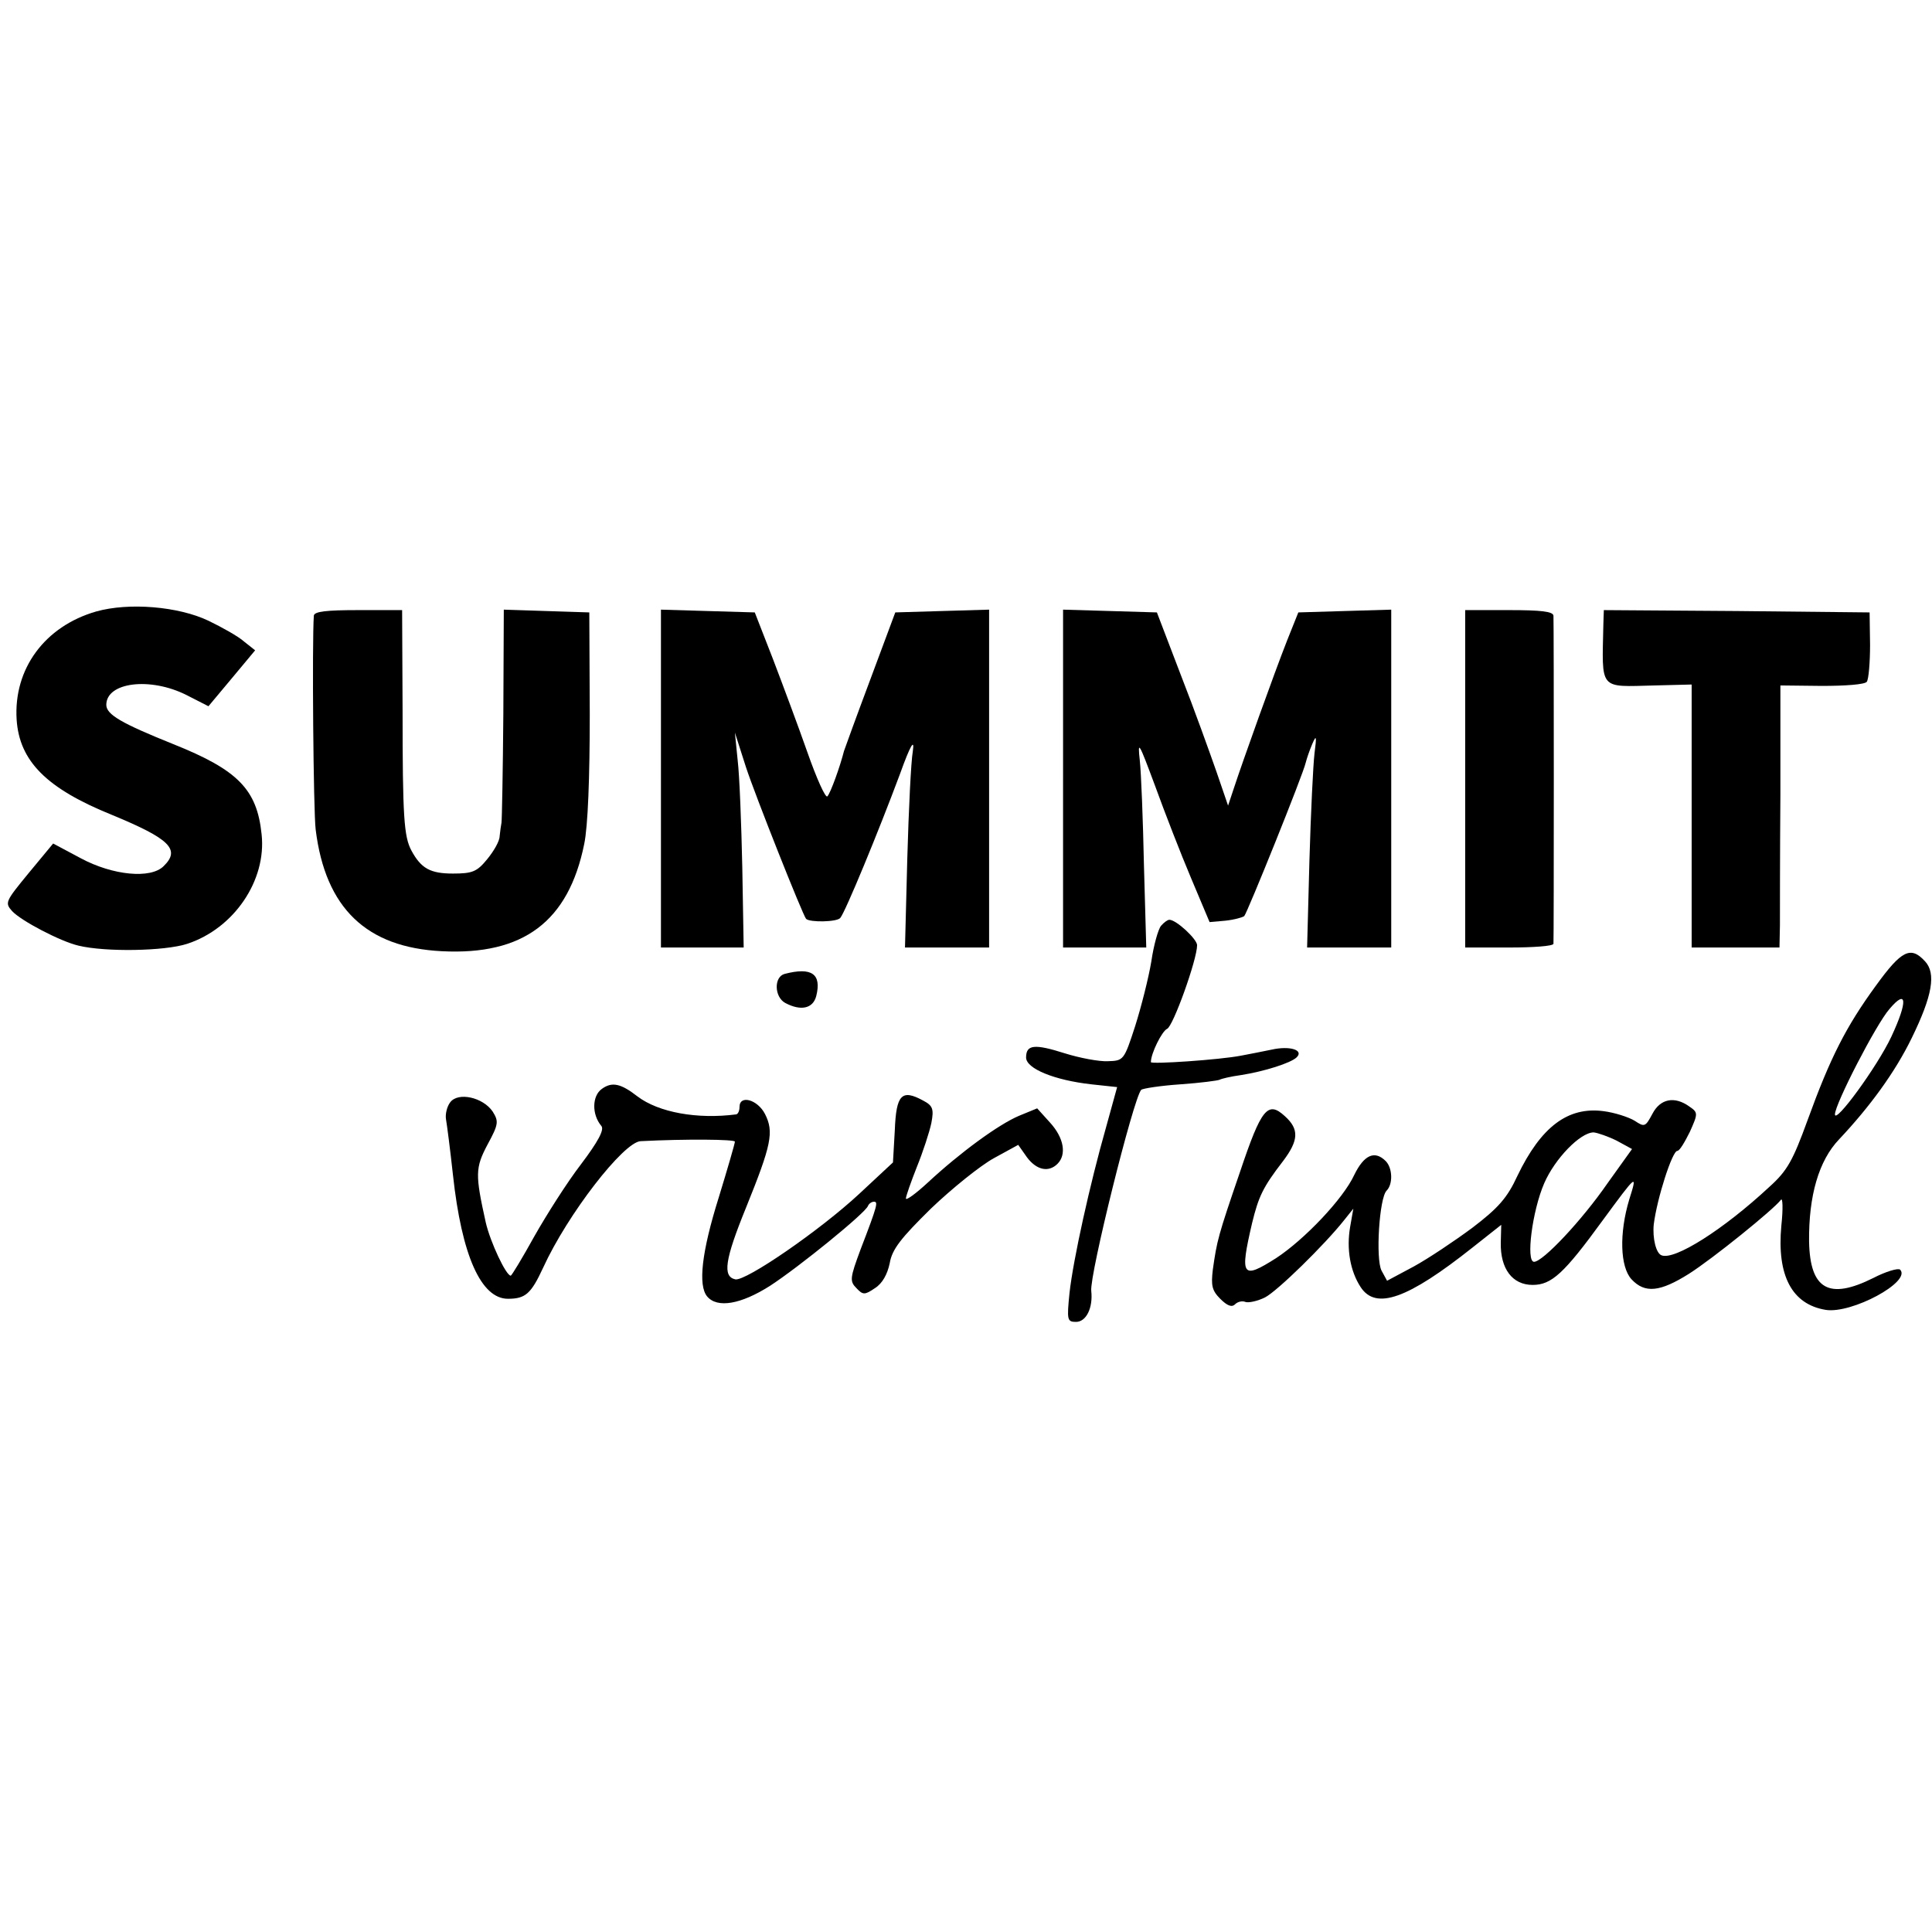
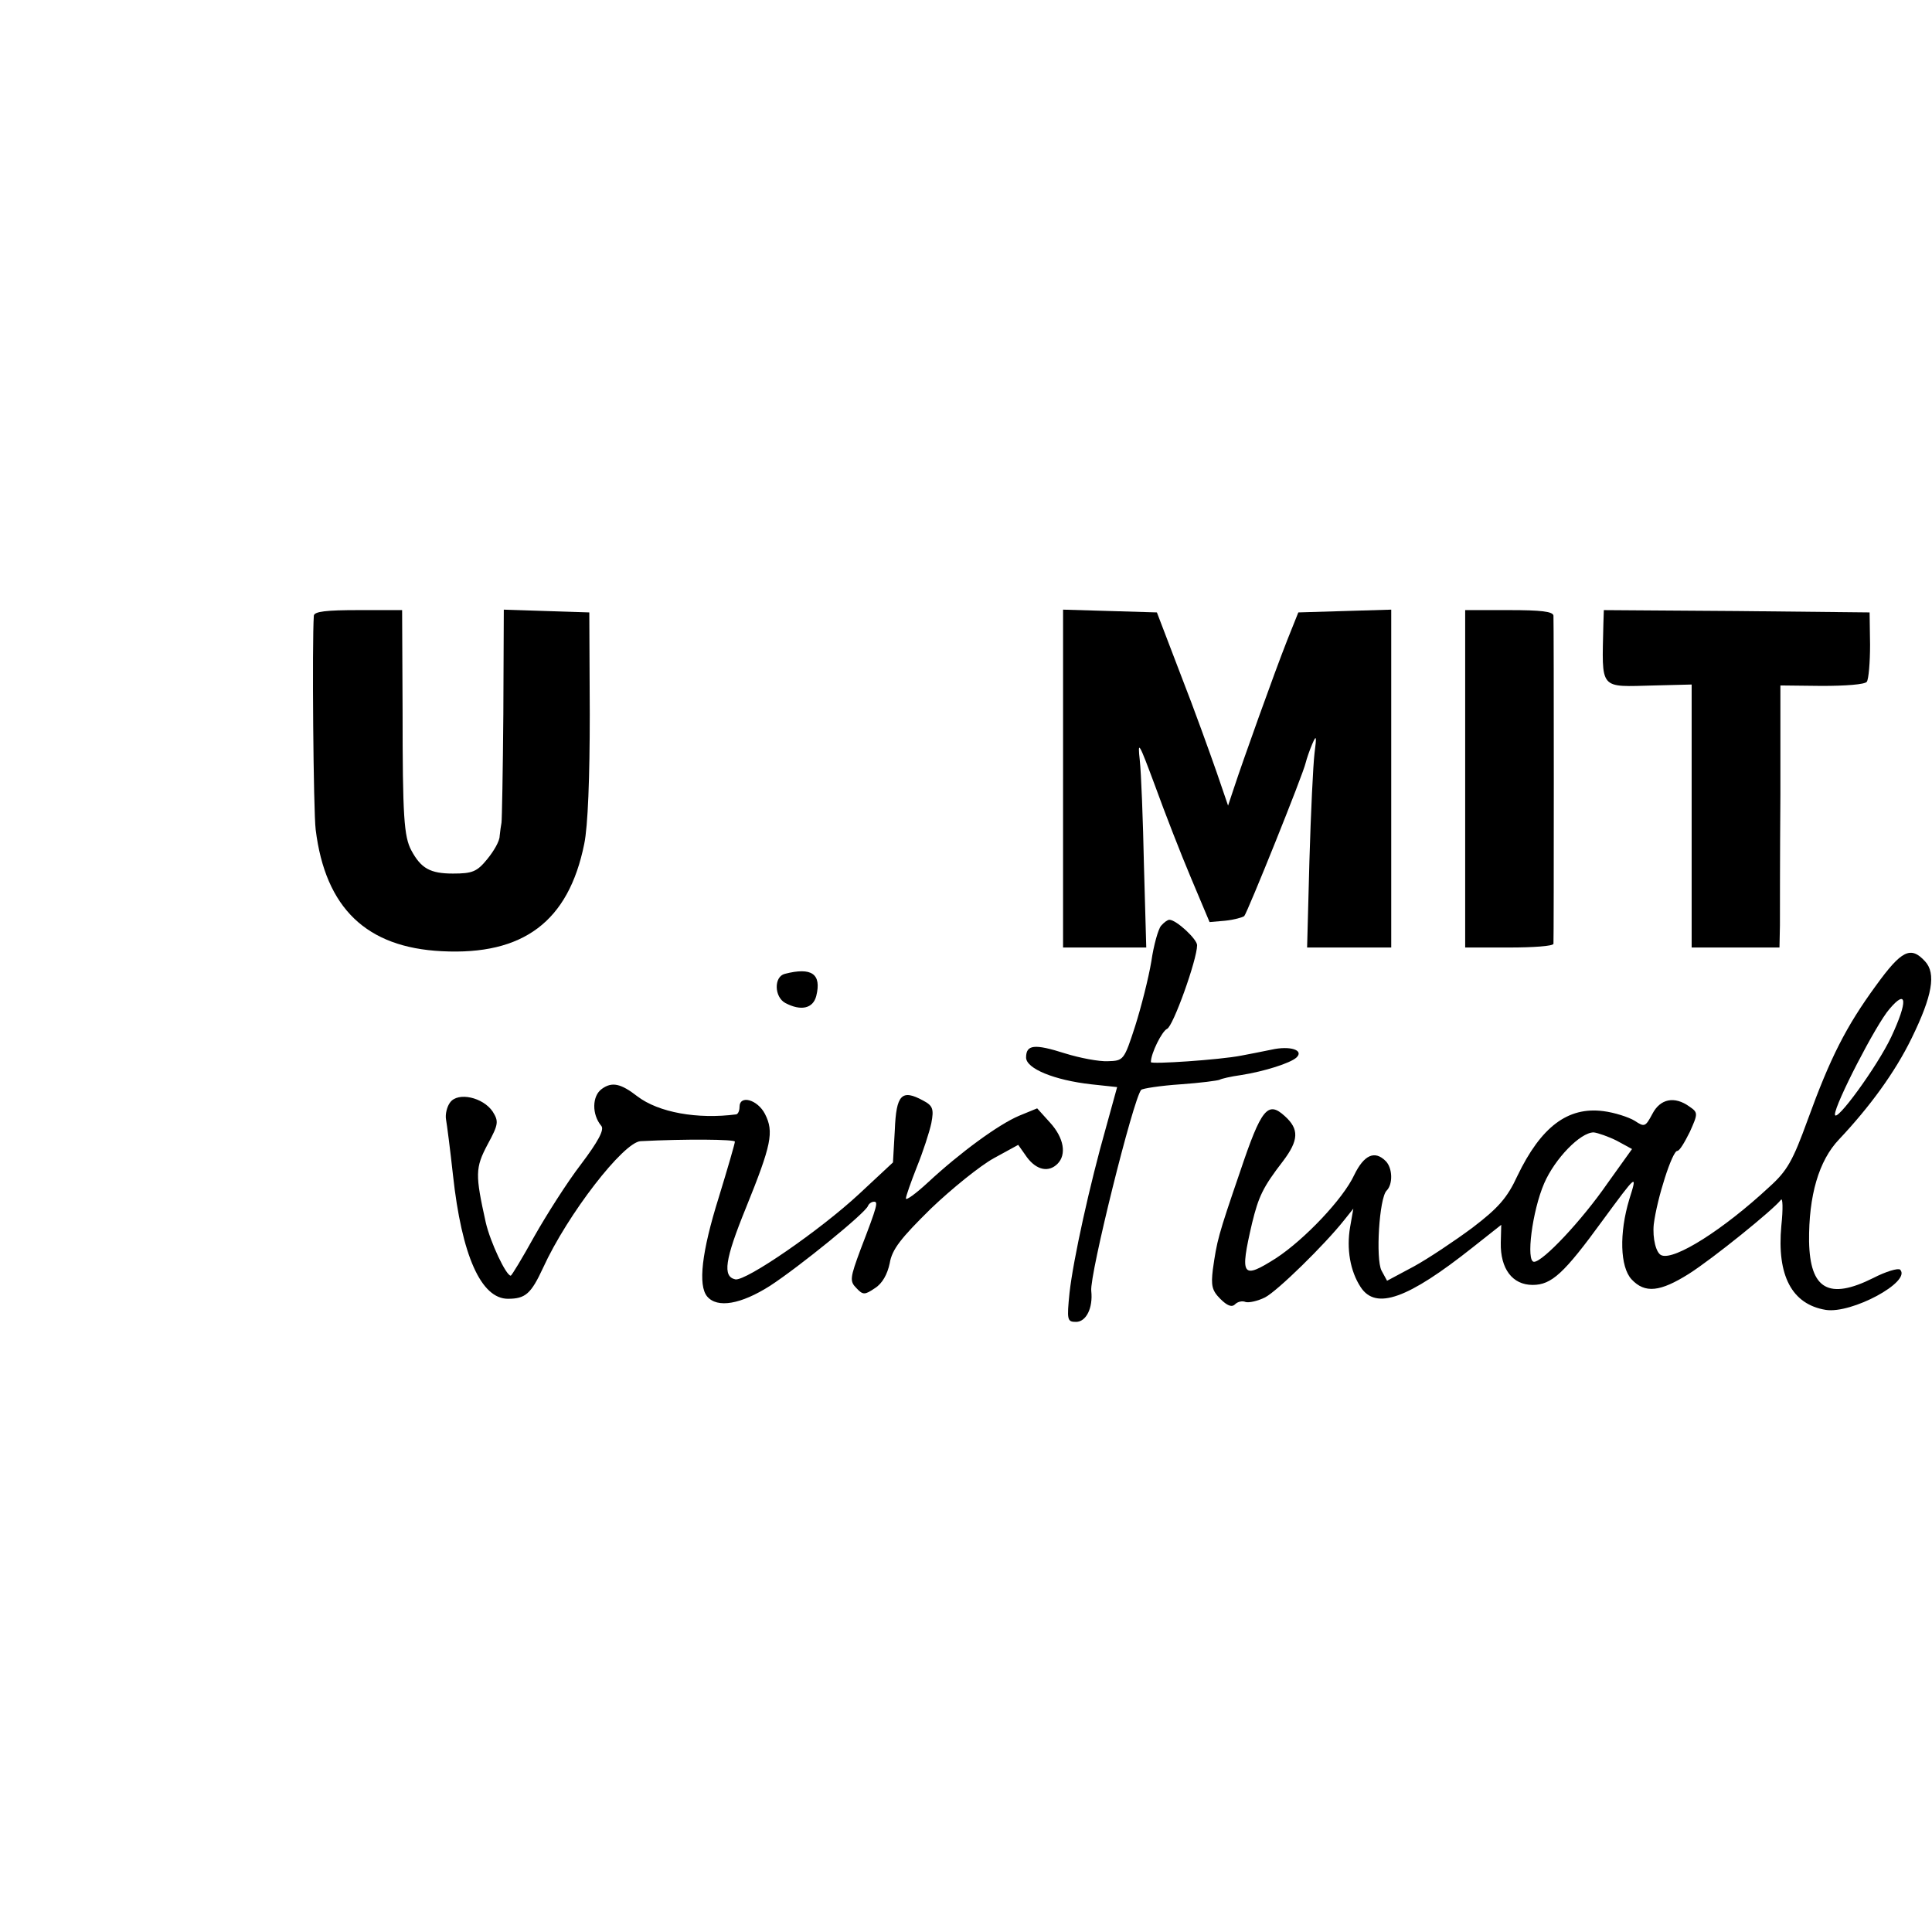
<svg xmlns="http://www.w3.org/2000/svg" version="1.0" width="418pt" height="418pt" viewBox="0 0 418 418" preserveAspectRatio="xMidYMid meet">
  <g transform="translate(0,418) scale(0.1,-0.1)" fill="#000000" stroke="none">
-     <path d="M208 2857 c-111 -32 -179 -124 -172 -234 6 -90 65 -149 206 -206 126 -52 149 -75 112 -111 -28 -28 -110 -20 -179 17 l-60 32 -53 -64 c-50 -61 -52 -64 -36 -82 19 -21 105 -66 144 -75 58 -14 186 -12 235 4 101 33 172 137 161 237 -10 97 -51 139 -191 195 -112 45 -145 64 -145 85 0 49 95 61 174 21 l47 -24 51 61 50 60 -24 19 c-12 11 -48 31 -77 45 -65 31 -172 40 -243 20z" />
-     <path d="M679 2848 c-4 -57 -1 -424 4 -463 21 -170 110 -255 273 -263 176 -9 274 64 308 232 8 38 12 144 12 281 l-1 220 -93 3 -92 3 -1 -226 c-1 -124 -3 -229 -4 -235 -1 -5 -3 -19 -4 -29 0 -11 -13 -33 -27 -50 -22 -27 -32 -31 -74 -31 -49 0 -69 11 -90 50 -16 30 -19 72 -19 303 l-1 217 -95 0 c-69 0 -95 -3 -96 -12z" />
-     <path d="M1430 2495 l0 -365 89 0 90 0 -3 173 c-2 94 -6 199 -10 232 l-6 60 24 -75 c20 -61 122 -318 130 -328 8 -8 67 -7 74 2 11 13 82 185 129 311 23 64 32 78 28 50 -4 -22 -9 -127 -12 -232 l-5 -193 91 0 91 0 0 365 0 366 -102 -3 -101 -3 -54 -145 c-30 -80 -55 -149 -57 -155 -8 -32 -29 -91 -36 -98 -4 -4 -23 38 -43 95 -20 57 -54 148 -75 203 l-39 100 -102 3 -101 3 0 -366z" />
+     <path d="M679 2848 c-4 -57 -1 -424 4 -463 21 -170 110 -255 273 -263 176 -9 274 64 308 232 8 38 12 144 12 281 l-1 220 -93 3 -92 3 -1 -226 c-1 -124 -3 -229 -4 -235 -1 -5 -3 -19 -4 -29 0 -11 -13 -33 -27 -50 -22 -27 -32 -31 -74 -31 -49 0 -69 11 -90 50 -16 30 -19 72 -19 303 l-1 217 -95 0 c-69 0 -95 -3 -96 -12" />
    <path d="M2300 2495 l0 -365 90 0 90 0 -5 178 c-2 97 -6 200 -9 227 -5 45 -2 39 33 -55 21 -58 56 -148 78 -200 l40 -95 34 3 c19 2 37 7 41 10 7 8 128 308 133 332 2 8 8 26 14 40 9 21 10 18 5 -20 -3 -25 -8 -129 -11 -232 l-5 -188 91 0 91 0 0 365 0 366 -101 -3 -100 -3 -24 -60 c-28 -71 -97 -264 -115 -319 l-13 -39 -25 73 c-14 40 -48 135 -77 209 l-52 136 -101 3 -102 3 0 -366z" />
    <path d="M3170 2495 l0 -365 95 0 c52 0 95 3 96 8 1 10 1 694 0 710 -1 9 -27 12 -96 12 l-95 0 0 -365z" />
    <path d="M3469 2830 c-3 -145 -11 -136 111 -133 l80 2 0 -285 0 -284 95 0 95 0 1 48 c0 26 0 153 1 283 l0 236 90 -1 c50 0 93 3 97 9 4 6 7 42 7 80 l-1 70 -287 3 -288 2 -1 -30z" />
    <path d="M2512 2177 c-6 -7 -16 -42 -21 -77 -6 -36 -22 -99 -35 -140 -24 -74 -25 -75 -59 -76 -19 -1 -61 7 -93 17 -66 21 -84 19 -84 -9 0 -24 61 -49 141 -58 l56 -6 -24 -87 c-35 -123 -71 -286 -79 -358 -6 -59 -5 -63 14 -63 22 0 37 30 33 67 -4 34 91 416 108 435 3 3 41 9 85 12 43 3 81 8 85 10 3 2 24 7 46 10 51 8 107 26 120 38 17 16 -14 26 -54 17 -20 -4 -49 -10 -66 -13 -46 -9 -195 -19 -195 -14 0 19 24 67 35 72 13 5 65 150 65 181 0 13 -45 55 -60 55 -4 0 -12 -6 -18 -13z" />
    <path d="M4059 2048 c-65 -89 -99 -156 -148 -291 -32 -88 -44 -110 -83 -145 -100 -93 -205 -159 -233 -148 -12 4 -20 37 -17 67 7 56 40 159 51 159 5 0 16 19 27 41 18 40 18 42 -1 55 -32 23 -63 17 -80 -16 -15 -28 -17 -29 -38 -15 -13 8 -44 18 -68 21 -77 10 -135 -34 -186 -140 -22 -48 -42 -70 -97 -112 -39 -29 -96 -67 -127 -84 l-58 -31 -12 22 c-13 25 -5 157 11 173 14 14 13 49 -2 64 -24 24 -47 13 -68 -30 -24 -52 -108 -140 -169 -180 -74 -47 -79 -40 -52 76 14 57 23 77 67 134 34 45 35 69 4 97 -37 34 -51 17 -97 -120 -48 -140 -50 -149 -59 -212 -4 -34 -2 -45 16 -63 15 -15 25 -19 32 -12 6 6 16 8 23 5 7 -2 26 2 42 10 27 14 129 114 171 167 l20 25 -7 -40 c-8 -47 0 -95 23 -130 33 -50 102 -25 242 86 l62 49 -1 -39 c-1 -56 25 -91 69 -91 41 0 68 25 151 139 75 102 76 103 58 46 -22 -73 -20 -146 5 -173 29 -31 62 -27 124 12 52 33 183 139 199 160 4 6 5 -19 1 -56 -10 -108 23 -170 96 -182 56 -9 186 61 161 87 -4 4 -31 -4 -58 -18 -96 -48 -137 -25 -139 79 -1 99 21 175 65 221 66 70 121 145 157 219 45 92 53 140 29 166 -31 34 -51 24 -106 -52z m33 -111 c-30 -64 -122 -190 -122 -168 0 22 89 195 118 228 38 45 40 17 4 -60z m-594 -225 l33 -18 -53 -74 c-56 -81 -140 -170 -159 -170 -18 0 -4 110 22 170 23 53 78 110 107 110 9 -1 32 -9 50 -18z" />
    <path d="M1698 2073 c-24 -6 -23 -50 1 -63 34 -18 60 -12 67 15 12 48 -10 63 -68 48z" />
    <path d="M1302 1824 c-21 -15 -22 -55 -1 -80 7 -8 -7 -34 -44 -83 -30 -39 -75 -110 -101 -156 -26 -47 -49 -85 -51 -85 -10 0 -44 72 -54 115 -23 104 -23 118 4 169 24 44 24 50 11 71 -21 31 -75 43 -92 20 -7 -9 -11 -26 -9 -37 2 -11 9 -65 15 -120 19 -175 61 -268 119 -268 38 0 50 11 76 67 53 116 174 272 211 274 98 5 204 4 204 -1 0 -4 -16 -59 -35 -121 -37 -118 -45 -190 -25 -214 22 -26 73 -17 136 23 63 41 207 158 212 173 2 5 8 9 13 9 9 0 8 -7 -29 -103 -23 -62 -24 -69 -9 -84 14 -15 18 -15 40 0 16 10 27 30 32 54 5 30 24 54 89 118 46 44 107 93 136 109 l53 29 19 -27 c21 -28 47 -33 66 -14 20 20 14 56 -16 89 l-28 31 -39 -16 c-45 -19 -128 -80 -197 -144 -27 -25 -48 -40 -48 -35 0 5 11 36 24 69 13 32 27 75 31 94 6 31 3 38 -18 49 -46 25 -58 13 -61 -64 l-4 -70 -73 -68 c-85 -79 -245 -189 -268 -185 -28 6 -23 42 23 155 55 136 61 164 41 203 -16 31 -55 42 -55 15 0 -8 -3 -15 -7 -16 -84 -11 -168 4 -214 39 -36 28 -55 32 -77 16z" />
  </g>
</svg>